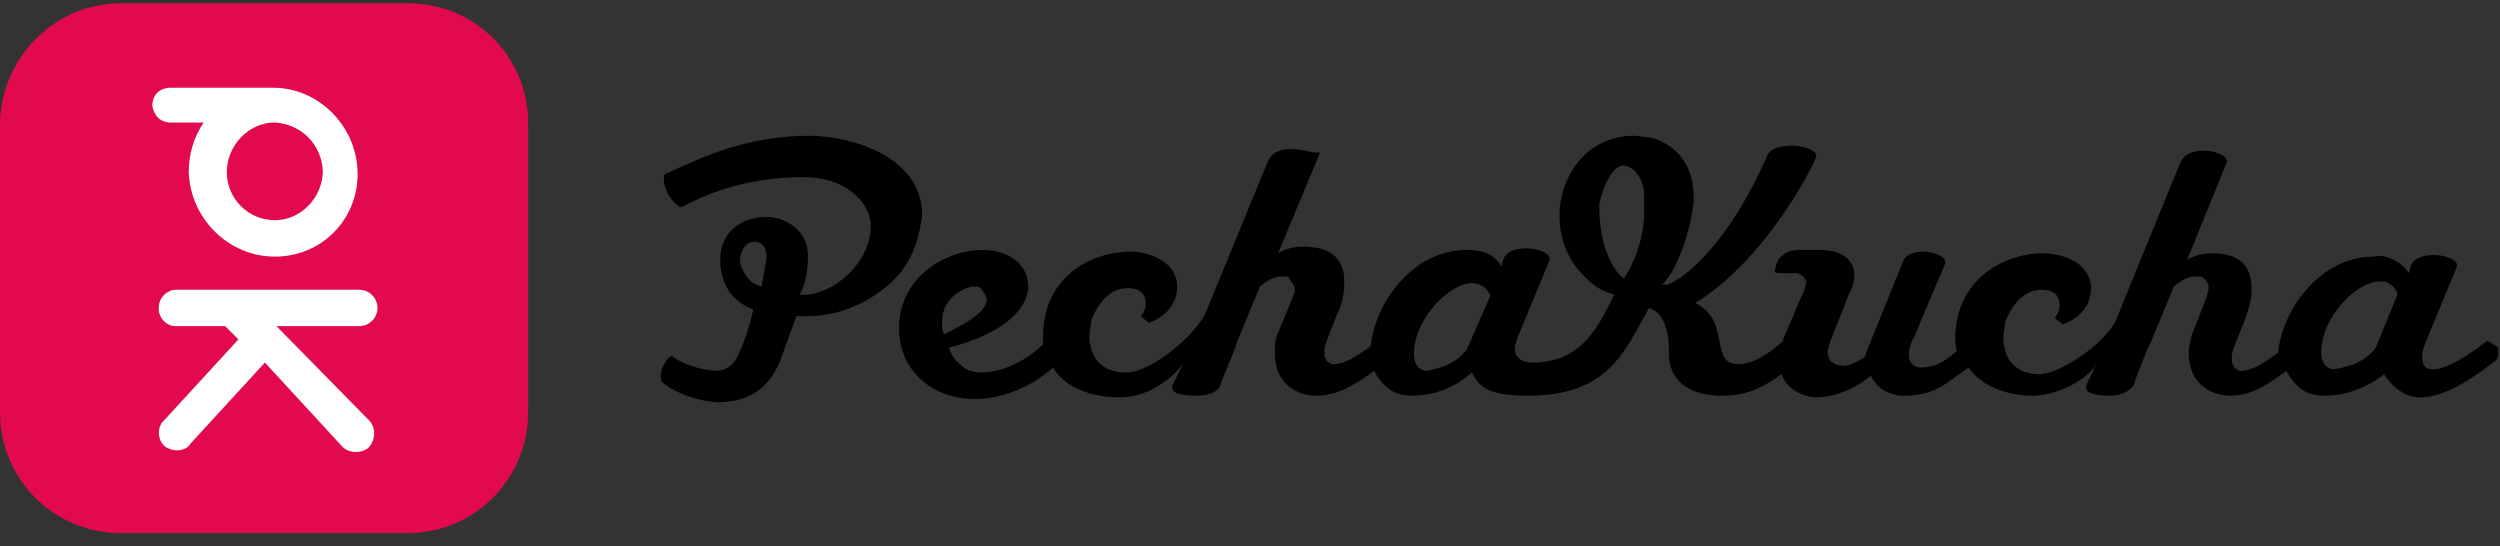
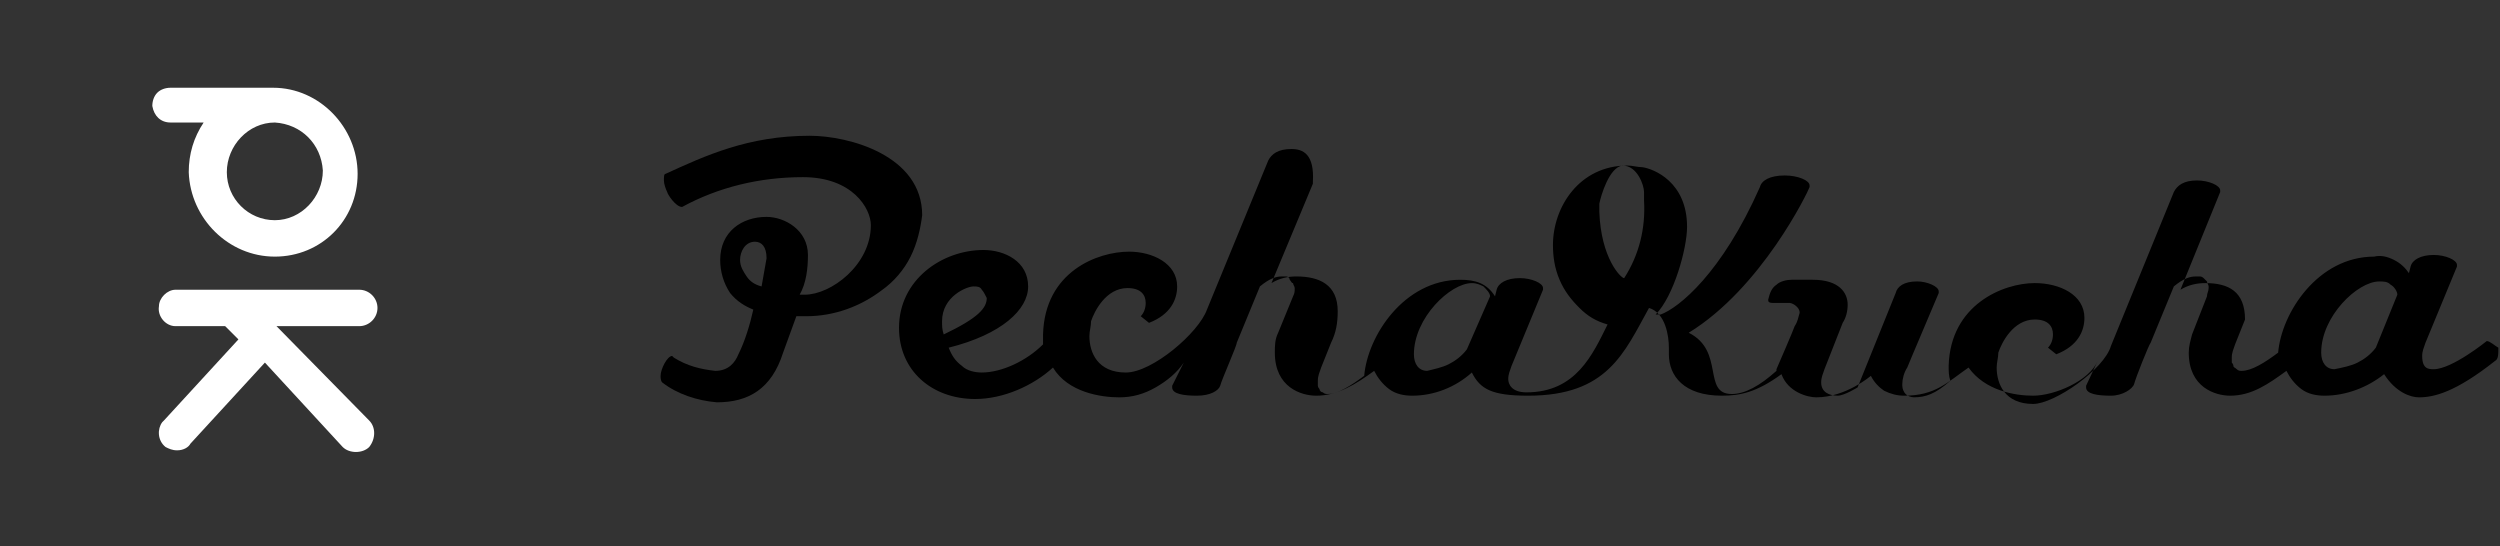
<svg xmlns="http://www.w3.org/2000/svg" xmlns:xlink="http://www.w3.org/1999/xlink" version="1.1" id="Layer_1" x="0px" y="0px" viewBox="0 0 151 33" style="enable-background:new 0 0 151 33;" xml:space="preserve">
  <rect x="0" y="0" width="151" height="33" fill="#333333" stroke="none" />
  <style type="text/css">
	.st0{clip-path:url(#SVGID_00000084524230832822879410000014765116959567627407_);}
	.st1{fill:#E20A4D;}
	.st2{fill:#FFFFFF;}
</style>
  <g>
    <defs>
      <rect id="SVGID_1_" y="0.2" width="32" height="32" />
    </defs>
    <clipPath id="SVGID_00000071559748620506624570000006774190671623564691_">
      <use xlink:href="#SVGID_1_" style="overflow:visible;" />
    </clipPath>
    <g style="clip-path:url(#SVGID_00000071559748620506624570000006774190671623564691_);">
-       <path class="st1" d="M24.7,0.2H7.3C3.3,0.2,0,3.5,0,7.6v17.3c0,4.1,3.3,7.3,7.3,7.3h17.3c4.1,0,7.3-3.3,7.3-7.3V7.6    C32,3.5,28.7,0.2,24.7,0.2z" />
      <path class="st2" d="M16.6,15.5c-2.8,0-5.1-2.3-5.2-5.1c0-1.1,0.3-2.1,0.9-3h-2C9.7,7.4,9.3,7,9.2,6.4c0-0.3,0.1-0.6,0.3-0.8    c0.2-0.2,0.5-0.3,0.8-0.3l6.2,0c2.8,0,5.1,2.4,5.1,5.2C21.6,13.3,19.4,15.5,16.6,15.5L16.6,15.5L16.6,15.5z M16.6,7.4    c-1.6,0-2.9,1.4-2.9,3c0,1.6,1.3,2.9,2.9,2.9c1.6,0,2.9-1.4,2.9-3C19.4,8.7,18.2,7.5,16.6,7.4z" />
      <path class="st2" d="M10.7,27.2c-0.3,0-0.5-0.1-0.7-0.2c-0.5-0.4-0.5-1.1-0.2-1.5c0,0,0.1-0.1,0.1-0.1l4.5-4.9l-0.8-0.8h-3    c-0.6,0-1.1-0.6-1-1.2c0-0.5,0.5-1,1-1l11.1,0c0.6,0,1.1,0.5,1.1,1.1c0,0.6-0.5,1.1-1.1,1.1h-5l5.6,5.7c0.4,0.4,0.4,1.1,0,1.6    c-0.2,0.2-0.5,0.3-0.8,0.3c-0.3,0-0.6-0.1-0.8-0.3L16,21.9l-4.5,4.9C11.4,27,11.1,27.2,10.7,27.2L10.7,27.2z" />
    </g>
  </g>
-   <path d="M150.2,20.6c0,0-2.1,1.7-3.2,1.7c-0.3,0-0.7,0-0.7-0.8c0-0.3,0.1-0.5,0.2-0.8l1.9-4.6l0-0.1c0-0.3-0.7-0.6-1.4-0.6  c-0.8,0-1.3,0.3-1.4,0.7l-0.1,0.4c-0.2-0.3-0.5-0.6-0.9-0.8c-0.4-0.2-0.8-0.3-1.2-0.2c-3.4,0-5.6,3.4-5.8,5.8  c-0.8,0.6-1.6,1.1-2.2,1.1c-0.1,0-0.2,0-0.3-0.1s-0.2-0.1-0.2-0.2s-0.1-0.2-0.1-0.2c0-0.1,0-0.2,0-0.3c0-0.3,0.1-0.5,0.2-0.8  l0.6-1.5c0.2-0.6,0.4-1.2,0.4-1.8c0-1.7-1-2.2-2.4-2.2c-0.5,0-1,0.1-1.5,0.4l2.4-5.9l0-0.1c0-0.3-0.7-0.6-1.4-0.6  c-0.8,0-1.2,0.3-1.4,0.7l-3.8,9.3c-0.4,1.4-3.4,3.5-4.7,3.5c-1.7,0-2.2-1.2-2.2-2.2c0-0.3,0.1-0.6,0.1-0.9c0.2-0.6,0.9-2,2.2-2  c0.8,0,1.1,0.4,1.1,0.9c0,0.3-0.1,0.6-0.3,0.8l0.5,0.4c1.3-0.5,1.7-1.4,1.7-2.2c0-1.4-1.5-2.1-3-2.1c-1.9,0-5.1,1.3-5.2,5  c0,0.3,0,0.6,0.1,0.9c-0.9,0.8-1.5,1-2.2,1c-0.2,0-0.4-0.1-0.5-0.2s-0.2-0.3-0.2-0.5v-0.1c0-0.3,0.1-0.7,0.3-1c0,0,0.2-0.5,1.9-4.5  l0-0.1c0-0.3-0.7-0.6-1.3-0.6c-0.8,0-1.2,0.3-1.3,0.7l-2.3,5.7c0,0-0.8,0.5-1.2,0.5c-0.5,0-1-0.2-1-0.8c0-0.3,0.1-0.5,0.2-0.8  l1.1-2.8c0.2-0.3,0.3-0.7,0.3-1.1c0-0.7-0.5-1.5-2.1-1.5h-1.3c-0.3,0-0.7,0.1-0.9,0.3c-0.3,0.2-0.4,0.5-0.5,0.9c0,0.1,0,0.2,0.3,0.2  h1c0.1,0,0.3,0.1,0.4,0.2c0.1,0.1,0.2,0.2,0.2,0.4v0c-0.1,0.3-0.1,0.5-0.3,0.8c0,0-0.1,0.3-1.1,2.6l0,0.1c-1,0.9-1.9,1.4-2.7,1.4  c-1.8,0-0.4-2.6-2.6-3.7c4.4-2.7,7.2-8.5,7.3-8.8l0-0.1c0-0.3-0.7-0.6-1.5-0.6c-0.9,0-1.4,0.3-1.5,0.7c-2.3,5.2-4.9,7.3-6,7.7  c-0.1,0-0.2,0-0.3,0c1.1-1.1,1.9-4,1.9-5.3c0-2.7-2-3.5-2.7-3.6c-0.3,0-0.6-0.1-0.9-0.1c-2.9,0-4.5,2.5-4.5,4.8  c0,0.7,0.1,1.4,0.4,2.1c0.3,0.7,0.7,1.2,1.2,1.7c0.5,0.5,1,0.8,1.7,1c-0.9,1.8-1.9,4.1-4.9,4.1c-0.9,0-1.1-0.5-1.1-0.8  c0-0.3,0.1-0.5,0.2-0.8l1.9-4.6l0-0.1c0-0.3-0.7-0.6-1.4-0.6c-0.8,0-1.3,0.3-1.4,0.7l-0.1,0.4c-0.5-0.8-1.2-1-2.1-1  c-3.4,0-5.6,3.4-5.8,5.8c-0.8,0.6-1.6,1.1-2.2,1.1c-0.1,0-0.2,0-0.3-0.1c-0.1,0-0.2-0.1-0.2-0.2c-0.1-0.1-0.1-0.2-0.1-0.2  c0-0.1,0-0.2,0-0.3c0-0.3,0.1-0.5,0.2-0.8l0.6-1.5c0.3-0.6,0.4-1.2,0.4-1.9c0-1.6-1.1-2.1-2.5-2.1c-0.5,0-1,0.1-1.5,0.4l2.5-6l0-0.1  C79.4,9.3,78.7,9,78,9c-0.8,0-1.2,0.3-1.4,0.7l-3.7,9c-0.5,1.4-3.3,3.8-4.9,3.8c-1.7,0-2.2-1.2-2.2-2.2c0-0.3,0.1-0.6,0.1-0.9  c0.2-0.6,0.9-2,2.2-2c0.8,0,1.1,0.4,1.1,0.9c0,0.3-0.1,0.6-0.3,0.8l0.5,0.4c1.3-0.5,1.7-1.4,1.7-2.2c0-1.4-1.5-2.1-2.9-2.1  c-1.9,0-5.1,1.2-5.2,5c0,0.2,0,0.4,0,0.6c-1,1-2.5,1.7-3.7,1.7c-0.4,0-0.9-0.1-1.2-0.4c-0.4-0.3-0.6-0.6-0.8-1.1  c3.2-0.8,4.8-2.3,4.8-3.7c0-1.5-1.4-2.2-2.7-2.2c-2.5,0-5.1,1.8-5.1,4.7c0,2.6,2,4.3,4.6,4.3c1.7,0,3.5-0.8,4.7-1.9  c0.9,1.5,2.9,1.8,4,1.8c0.8,0,1.5-0.2,2.2-0.6c0.7-0.4,1.3-0.9,1.7-1.5l-0.7,1.4l0,0.1c0,0.4,0.7,0.5,1.5,0.5c0.8,0,1.3-0.3,1.4-0.6  c0.1-0.4,1-2.4,1-2.6l1.4-3.4c0.6-0.5,1-0.6,1.3-0.6c0.1,0,0.2,0,0.3,0c0.1,0,0.2,0.1,0.2,0.2c0.1,0.1,0.1,0.2,0.2,0.2  c0,0.1,0.1,0.2,0.1,0.3c0,0.2,0,0.3-0.1,0.5l-0.9,2.2c-0.2,0.4-0.2,0.8-0.2,1.2c0,2.1,1.6,2.6,2.5,2.6c1.3,0,2.4-0.7,3.5-1.5  c0.2,0.4,0.5,0.8,0.9,1.1c0.4,0.3,0.9,0.4,1.4,0.4c1.3,0,2.6-0.5,3.6-1.4c0.5,1,1.2,1.4,3.4,1.4c4.8,0,5.8-2.6,7.3-5.3  c1,0.3,1.2,1.7,1.2,2.4c0,0.1,0,0.3,0,0.4c0,1.3,0.9,2.5,3.2,2.5c1.1,0,2.1-0.2,3.6-1.3c0.4,1.1,1.6,1.4,2.1,1.4  c1.8,0,3.3-1.3,3.3-1.3c0.2,0.4,0.5,0.7,0.8,0.9c0.4,0.2,0.8,0.3,1.2,0.3c1.9,0,2.6-0.8,3.9-1.7c1,1.4,2.8,1.7,3.9,1.7  c1.3,0,3.4-0.9,3.9-2.1l-0.7,1.5l0,0.1c0,0.4,0.7,0.5,1.5,0.5c0.7,0,1.3-0.4,1.4-0.7c0.1-0.4,0.9-2.4,1-2.5l1.4-3.4  c0.6-0.5,1-0.6,1.3-0.6c0.1,0,0.2,0,0.3,0c0.1,0,0.2,0.1,0.2,0.1c0.1,0.1,0.1,0.1,0.2,0.2c0,0.1,0.1,0.2,0.1,0.3v0.1  c0,0.2-0.1,0.3-0.1,0.5l-0.9,2.3c-0.1,0.4-0.2,0.7-0.2,1.1c0,2.1,1.6,2.6,2.5,2.6h0v0c1.3,0,2.3-0.7,3.4-1.5  c0.2,0.4,0.5,0.8,0.9,1.1c0.4,0.3,0.9,0.4,1.4,0.4c1.3,0,2.6-0.5,3.6-1.3c0.7,1.1,1.6,1.4,2.1,1.4c0.9,0,2.2-0.3,4.6-2.2  c0.2-0.1,0.2-0.4,0.2-0.8C150.7,20.9,150.4,20.6,150.2,20.6z M56.9,19.4c0-1.5,1.5-2.1,1.9-2.1c0.2,0,0.4,0,0.5,0.2  c0.1,0.1,0.2,0.3,0.3,0.5c0,0.6-0.5,1.2-2.6,2.2C56.9,19.9,56.9,19.7,56.9,19.4L56.9,19.4z M88.6,21.1c-0.3,0.4-0.7,0.7-1.1,0.9  c-0.4,0.2-0.9,0.3-1.3,0.4c-0.5,0-0.8-0.4-0.8-1c0-2.2,2.2-4.3,3.5-4.3c0.3,0,0.5,0.1,0.7,0.2c0.2,0.2,0.4,0.4,0.4,0.6L88.6,21.1z   M98.1,16.8c-0.2,0-1.4-1.2-1.5-4c0-0.2,0-0.3,0-0.5c0.1-0.5,0.6-2.2,1.4-2.3c0.9,0,1.3,1.2,1.3,1.6c0,0.2,0,0.3,0,0.5  C99.4,13.8,99,15.4,98.1,16.8L98.1,16.8z M143.5,21c-0.3,0.4-0.7,0.7-1.1,0.9c-0.4,0.2-0.9,0.3-1.4,0.4c-0.5,0-0.8-0.4-0.8-1  c0-2.2,2.2-4.3,3.5-4.3c0.3,0,0.5,0,0.7,0.2c0.2,0.1,0.4,0.4,0.4,0.6L143.5,21z" />
+   <path d="M150.2,20.6c0,0-2.1,1.7-3.2,1.7c-0.3,0-0.7,0-0.7-0.8c0-0.3,0.1-0.5,0.2-0.8l1.9-4.6l0-0.1c0-0.3-0.7-0.6-1.4-0.6  c-0.8,0-1.3,0.3-1.4,0.7l-0.1,0.4c-0.2-0.3-0.5-0.6-0.9-0.8c-0.4-0.2-0.8-0.3-1.2-0.2c-3.4,0-5.6,3.4-5.8,5.8  c-0.8,0.6-1.6,1.1-2.2,1.1c-0.1,0-0.2,0-0.3-0.1s-0.2-0.1-0.2-0.2s-0.1-0.2-0.1-0.2c0-0.1,0-0.2,0-0.3c0-0.3,0.1-0.5,0.2-0.8  l0.6-1.5c0-1.7-1-2.2-2.4-2.2c-0.5,0-1,0.1-1.5,0.4l2.4-5.9l0-0.1c0-0.3-0.7-0.6-1.4-0.6  c-0.8,0-1.2,0.3-1.4,0.7l-3.8,9.3c-0.4,1.4-3.4,3.5-4.7,3.5c-1.7,0-2.2-1.2-2.2-2.2c0-0.3,0.1-0.6,0.1-0.9c0.2-0.6,0.9-2,2.2-2  c0.8,0,1.1,0.4,1.1,0.9c0,0.3-0.1,0.6-0.3,0.8l0.5,0.4c1.3-0.5,1.7-1.4,1.7-2.2c0-1.4-1.5-2.1-3-2.1c-1.9,0-5.1,1.3-5.2,5  c0,0.3,0,0.6,0.1,0.9c-0.9,0.8-1.5,1-2.2,1c-0.2,0-0.4-0.1-0.5-0.2s-0.2-0.3-0.2-0.5v-0.1c0-0.3,0.1-0.7,0.3-1c0,0,0.2-0.5,1.9-4.5  l0-0.1c0-0.3-0.7-0.6-1.3-0.6c-0.8,0-1.2,0.3-1.3,0.7l-2.3,5.7c0,0-0.8,0.5-1.2,0.5c-0.5,0-1-0.2-1-0.8c0-0.3,0.1-0.5,0.2-0.8  l1.1-2.8c0.2-0.3,0.3-0.7,0.3-1.1c0-0.7-0.5-1.5-2.1-1.5h-1.3c-0.3,0-0.7,0.1-0.9,0.3c-0.3,0.2-0.4,0.5-0.5,0.9c0,0.1,0,0.2,0.3,0.2  h1c0.1,0,0.3,0.1,0.4,0.2c0.1,0.1,0.2,0.2,0.2,0.4v0c-0.1,0.3-0.1,0.5-0.3,0.8c0,0-0.1,0.3-1.1,2.6l0,0.1c-1,0.9-1.9,1.4-2.7,1.4  c-1.8,0-0.4-2.6-2.6-3.7c4.4-2.7,7.2-8.5,7.3-8.8l0-0.1c0-0.3-0.7-0.6-1.5-0.6c-0.9,0-1.4,0.3-1.5,0.7c-2.3,5.2-4.9,7.3-6,7.7  c-0.1,0-0.2,0-0.3,0c1.1-1.1,1.9-4,1.9-5.3c0-2.7-2-3.5-2.7-3.6c-0.3,0-0.6-0.1-0.9-0.1c-2.9,0-4.5,2.5-4.5,4.8  c0,0.7,0.1,1.4,0.4,2.1c0.3,0.7,0.7,1.2,1.2,1.7c0.5,0.5,1,0.8,1.7,1c-0.9,1.8-1.9,4.1-4.9,4.1c-0.9,0-1.1-0.5-1.1-0.8  c0-0.3,0.1-0.5,0.2-0.8l1.9-4.6l0-0.1c0-0.3-0.7-0.6-1.4-0.6c-0.8,0-1.3,0.3-1.4,0.7l-0.1,0.4c-0.5-0.8-1.2-1-2.1-1  c-3.4,0-5.6,3.4-5.8,5.8c-0.8,0.6-1.6,1.1-2.2,1.1c-0.1,0-0.2,0-0.3-0.1c-0.1,0-0.2-0.1-0.2-0.2c-0.1-0.1-0.1-0.2-0.1-0.2  c0-0.1,0-0.2,0-0.3c0-0.3,0.1-0.5,0.2-0.8l0.6-1.5c0.3-0.6,0.4-1.2,0.4-1.9c0-1.6-1.1-2.1-2.5-2.1c-0.5,0-1,0.1-1.5,0.4l2.5-6l0-0.1  C79.4,9.3,78.7,9,78,9c-0.8,0-1.2,0.3-1.4,0.7l-3.7,9c-0.5,1.4-3.3,3.8-4.9,3.8c-1.7,0-2.2-1.2-2.2-2.2c0-0.3,0.1-0.6,0.1-0.9  c0.2-0.6,0.9-2,2.2-2c0.8,0,1.1,0.4,1.1,0.9c0,0.3-0.1,0.6-0.3,0.8l0.5,0.4c1.3-0.5,1.7-1.4,1.7-2.2c0-1.4-1.5-2.1-2.9-2.1  c-1.9,0-5.1,1.2-5.2,5c0,0.2,0,0.4,0,0.6c-1,1-2.5,1.7-3.7,1.7c-0.4,0-0.9-0.1-1.2-0.4c-0.4-0.3-0.6-0.6-0.8-1.1  c3.2-0.8,4.8-2.3,4.8-3.7c0-1.5-1.4-2.2-2.7-2.2c-2.5,0-5.1,1.8-5.1,4.7c0,2.6,2,4.3,4.6,4.3c1.7,0,3.5-0.8,4.7-1.9  c0.9,1.5,2.9,1.8,4,1.8c0.8,0,1.5-0.2,2.2-0.6c0.7-0.4,1.3-0.9,1.7-1.5l-0.7,1.4l0,0.1c0,0.4,0.7,0.5,1.5,0.5c0.8,0,1.3-0.3,1.4-0.6  c0.1-0.4,1-2.4,1-2.6l1.4-3.4c0.6-0.5,1-0.6,1.3-0.6c0.1,0,0.2,0,0.3,0c0.1,0,0.2,0.1,0.2,0.2c0.1,0.1,0.1,0.2,0.2,0.2  c0,0.1,0.1,0.2,0.1,0.3c0,0.2,0,0.3-0.1,0.5l-0.9,2.2c-0.2,0.4-0.2,0.8-0.2,1.2c0,2.1,1.6,2.6,2.5,2.6c1.3,0,2.4-0.7,3.5-1.5  c0.2,0.4,0.5,0.8,0.9,1.1c0.4,0.3,0.9,0.4,1.4,0.4c1.3,0,2.6-0.5,3.6-1.4c0.5,1,1.2,1.4,3.4,1.4c4.8,0,5.8-2.6,7.3-5.3  c1,0.3,1.2,1.7,1.2,2.4c0,0.1,0,0.3,0,0.4c0,1.3,0.9,2.5,3.2,2.5c1.1,0,2.1-0.2,3.6-1.3c0.4,1.1,1.6,1.4,2.1,1.4  c1.8,0,3.3-1.3,3.3-1.3c0.2,0.4,0.5,0.7,0.8,0.9c0.4,0.2,0.8,0.3,1.2,0.3c1.9,0,2.6-0.8,3.9-1.7c1,1.4,2.8,1.7,3.9,1.7  c1.3,0,3.4-0.9,3.9-2.1l-0.7,1.5l0,0.1c0,0.4,0.7,0.5,1.5,0.5c0.7,0,1.3-0.4,1.4-0.7c0.1-0.4,0.9-2.4,1-2.5l1.4-3.4  c0.6-0.5,1-0.6,1.3-0.6c0.1,0,0.2,0,0.3,0c0.1,0,0.2,0.1,0.2,0.1c0.1,0.1,0.1,0.1,0.2,0.2c0,0.1,0.1,0.2,0.1,0.3v0.1  c0,0.2-0.1,0.3-0.1,0.5l-0.9,2.3c-0.1,0.4-0.2,0.7-0.2,1.1c0,2.1,1.6,2.6,2.5,2.6h0v0c1.3,0,2.3-0.7,3.4-1.5  c0.2,0.4,0.5,0.8,0.9,1.1c0.4,0.3,0.9,0.4,1.4,0.4c1.3,0,2.6-0.5,3.6-1.3c0.7,1.1,1.6,1.4,2.1,1.4c0.9,0,2.2-0.3,4.6-2.2  c0.2-0.1,0.2-0.4,0.2-0.8C150.7,20.9,150.4,20.6,150.2,20.6z M56.9,19.4c0-1.5,1.5-2.1,1.9-2.1c0.2,0,0.4,0,0.5,0.2  c0.1,0.1,0.2,0.3,0.3,0.5c0,0.6-0.5,1.2-2.6,2.2C56.9,19.9,56.9,19.7,56.9,19.4L56.9,19.4z M88.6,21.1c-0.3,0.4-0.7,0.7-1.1,0.9  c-0.4,0.2-0.9,0.3-1.3,0.4c-0.5,0-0.8-0.4-0.8-1c0-2.2,2.2-4.3,3.5-4.3c0.3,0,0.5,0.1,0.7,0.2c0.2,0.2,0.4,0.4,0.4,0.6L88.6,21.1z   M98.1,16.8c-0.2,0-1.4-1.2-1.5-4c0-0.2,0-0.3,0-0.5c0.1-0.5,0.6-2.2,1.4-2.3c0.9,0,1.3,1.2,1.3,1.6c0,0.2,0,0.3,0,0.5  C99.4,13.8,99,15.4,98.1,16.8L98.1,16.8z M143.5,21c-0.3,0.4-0.7,0.7-1.1,0.9c-0.4,0.2-0.9,0.3-1.4,0.4c-0.5,0-0.8-0.4-0.8-1  c0-2.2,2.2-4.3,3.5-4.3c0.3,0,0.5,0,0.7,0.2c0.2,0.1,0.4,0.4,0.4,0.6L143.5,21z" />
  <path d="M48.9,8.2c-3.7,0-6.3,1.2-8.7,2.3c-0.1,0-0.1,0.2-0.1,0.4c0,0.2,0.1,0.5,0.2,0.7c0,0.1,0.5,0.9,0.9,0.9  c2.2-1.2,4.7-1.8,7.3-1.8c3,0,4.1,1.9,4.1,2.9c0,2.4-2.4,4.2-4,4.2c-0.1,0-0.2,0-0.3,0c0.4-0.7,0.5-1.6,0.5-2.4  c0-1.5-1.4-2.3-2.5-2.3c-1.5,0-2.8,0.9-2.8,2.6c0,0.7,0.2,1.4,0.6,2c0.4,0.5,0.9,0.8,1.4,1c-0.2,0.9-0.5,1.9-0.9,2.7  c-0.2,0.5-0.6,1-1.4,1c-0.9-0.1-1.7-0.3-2.5-0.8l-0.1-0.1c-0.3,0-0.7,0.8-0.7,1.2c0,0.1,0,0.3,0.1,0.4c0.9,0.7,2.1,1.1,3.3,1.2  c1.9,0,3.3-0.8,4-3l0.8-2.2c0,0,0.3,0,0.6,0c1.7,0,3.3-0.6,4.6-1.6c0.7-0.5,1.3-1.2,1.7-2c0.4-0.8,0.6-1.7,0.7-2.5  C55.7,9.4,51.3,8.2,48.9,8.2z M46,17.3c-0.4-0.1-0.7-0.3-0.9-0.6c-0.2-0.3-0.4-0.6-0.4-1c0-0.5,0.3-1.1,0.9-1.1c0.4,0,0.7,0.3,0.7,1  L46,17.3z" />
</svg>